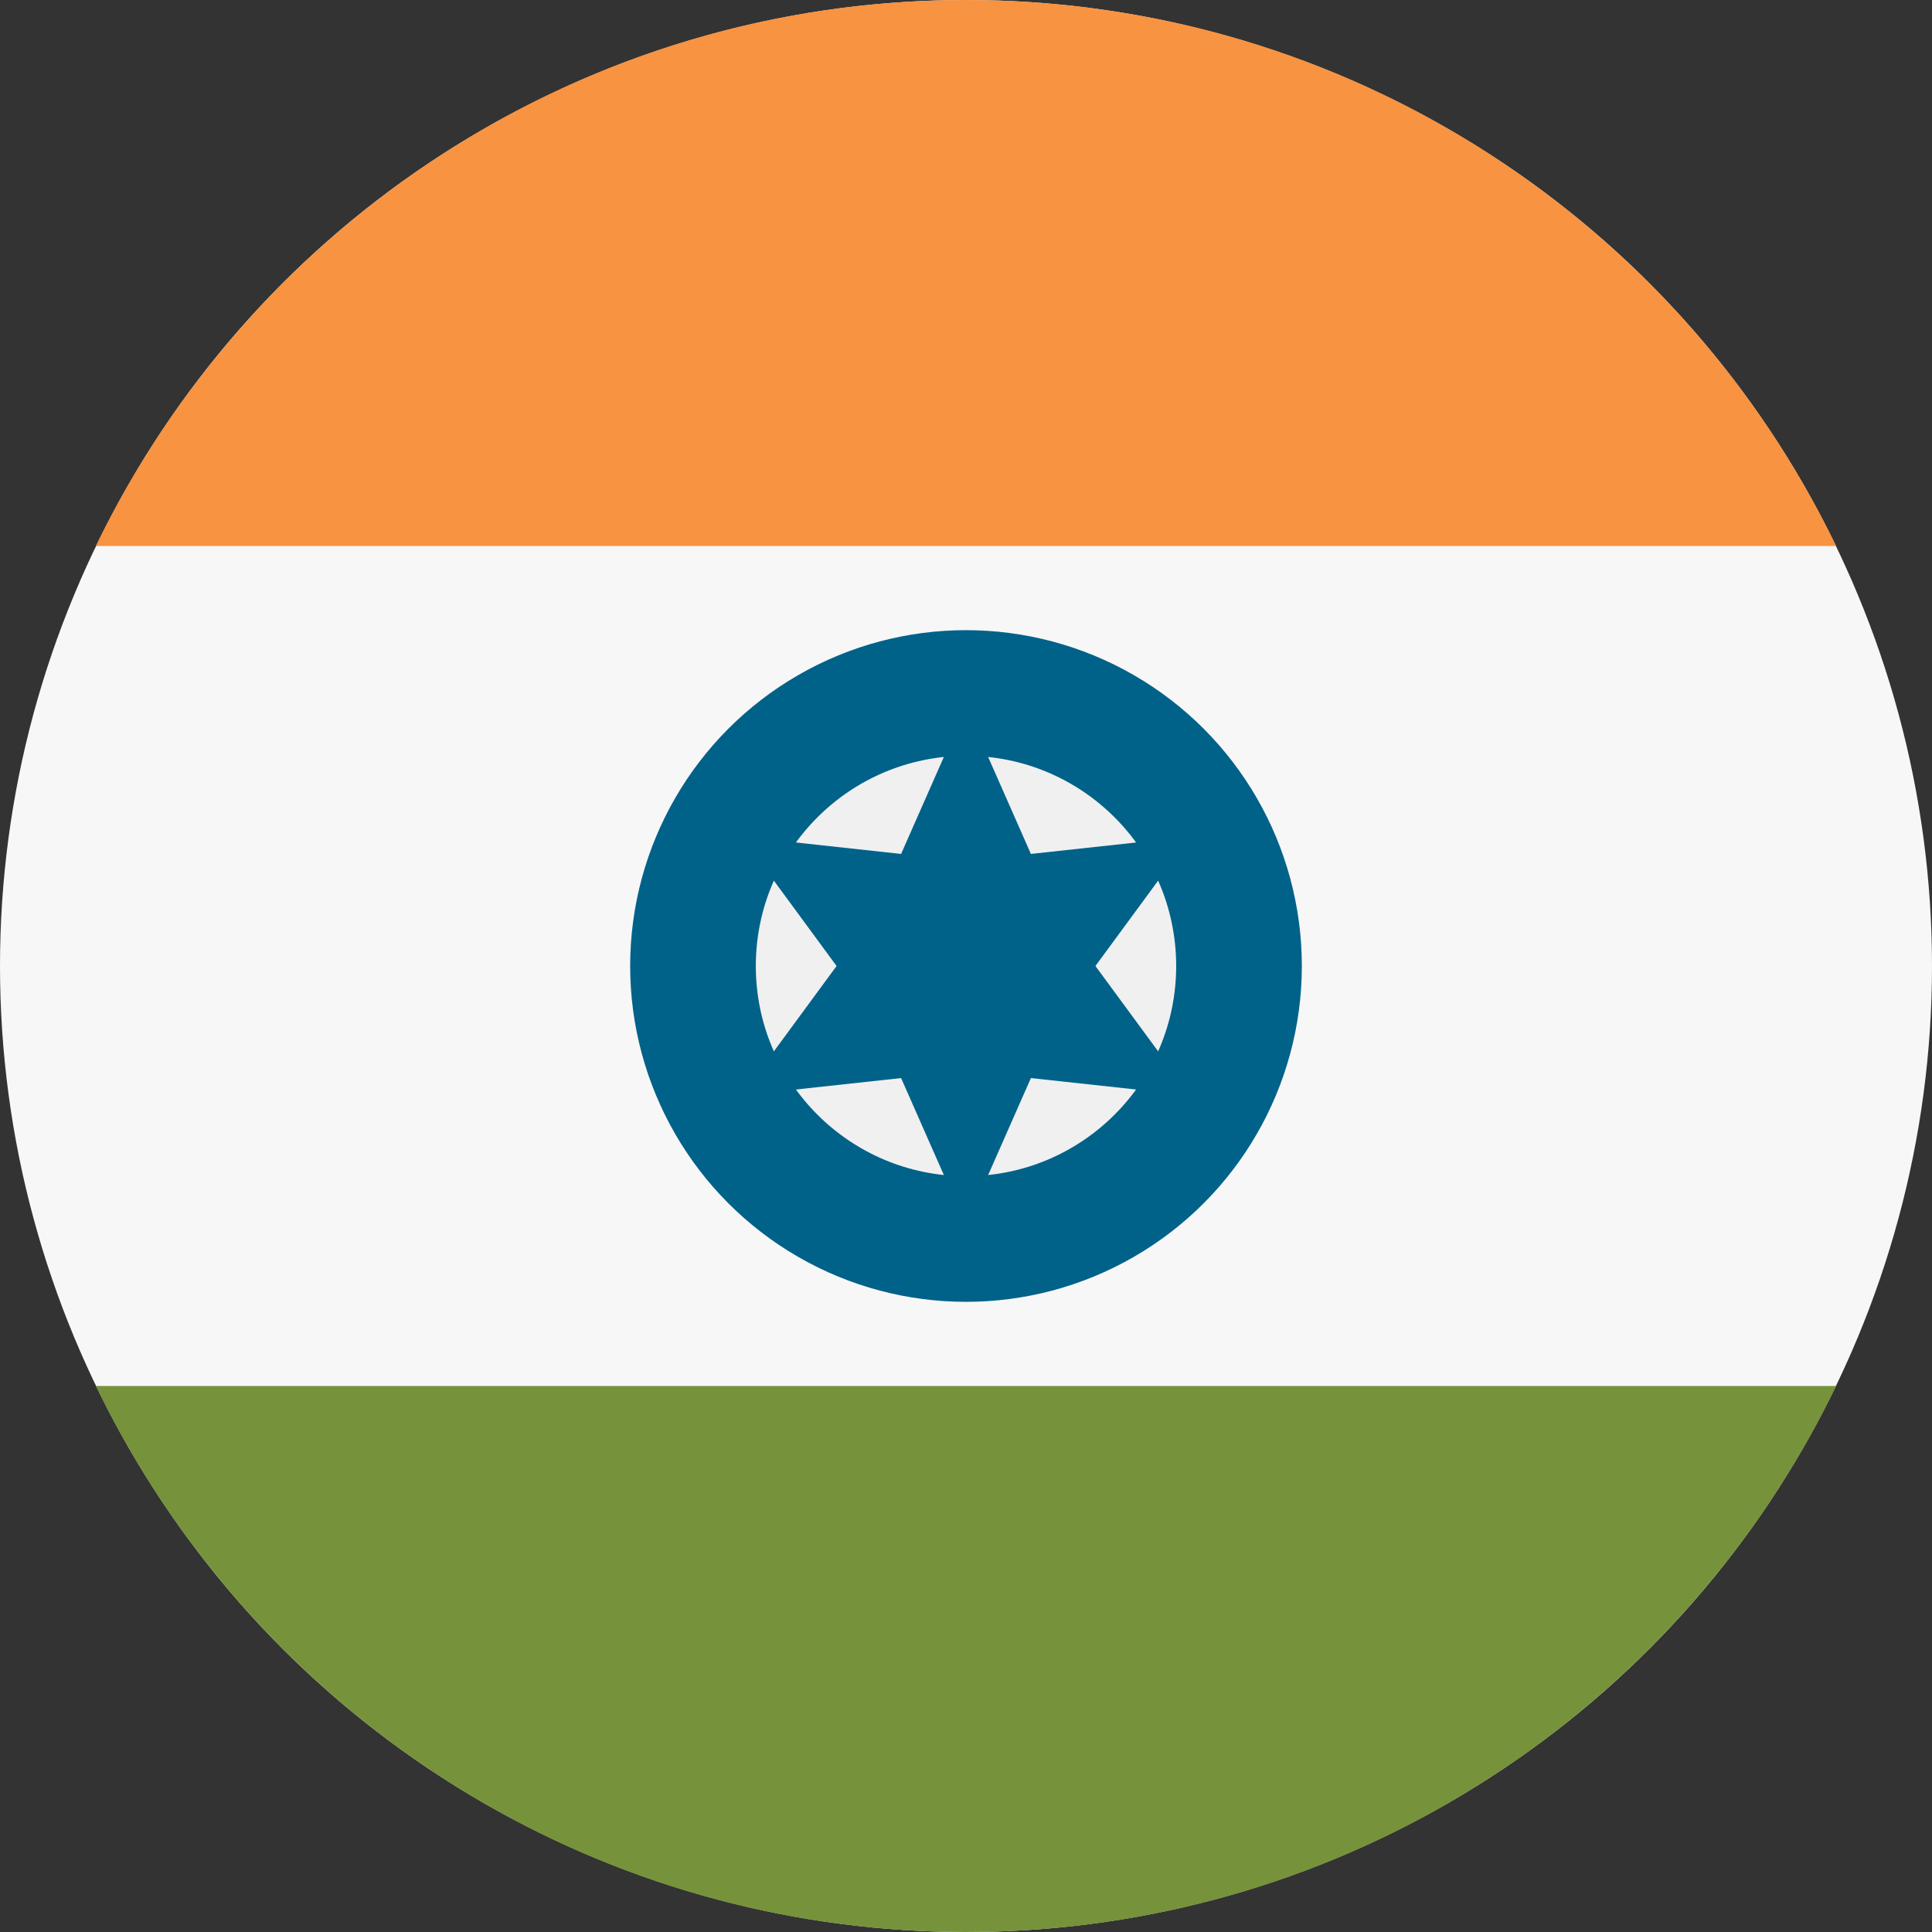
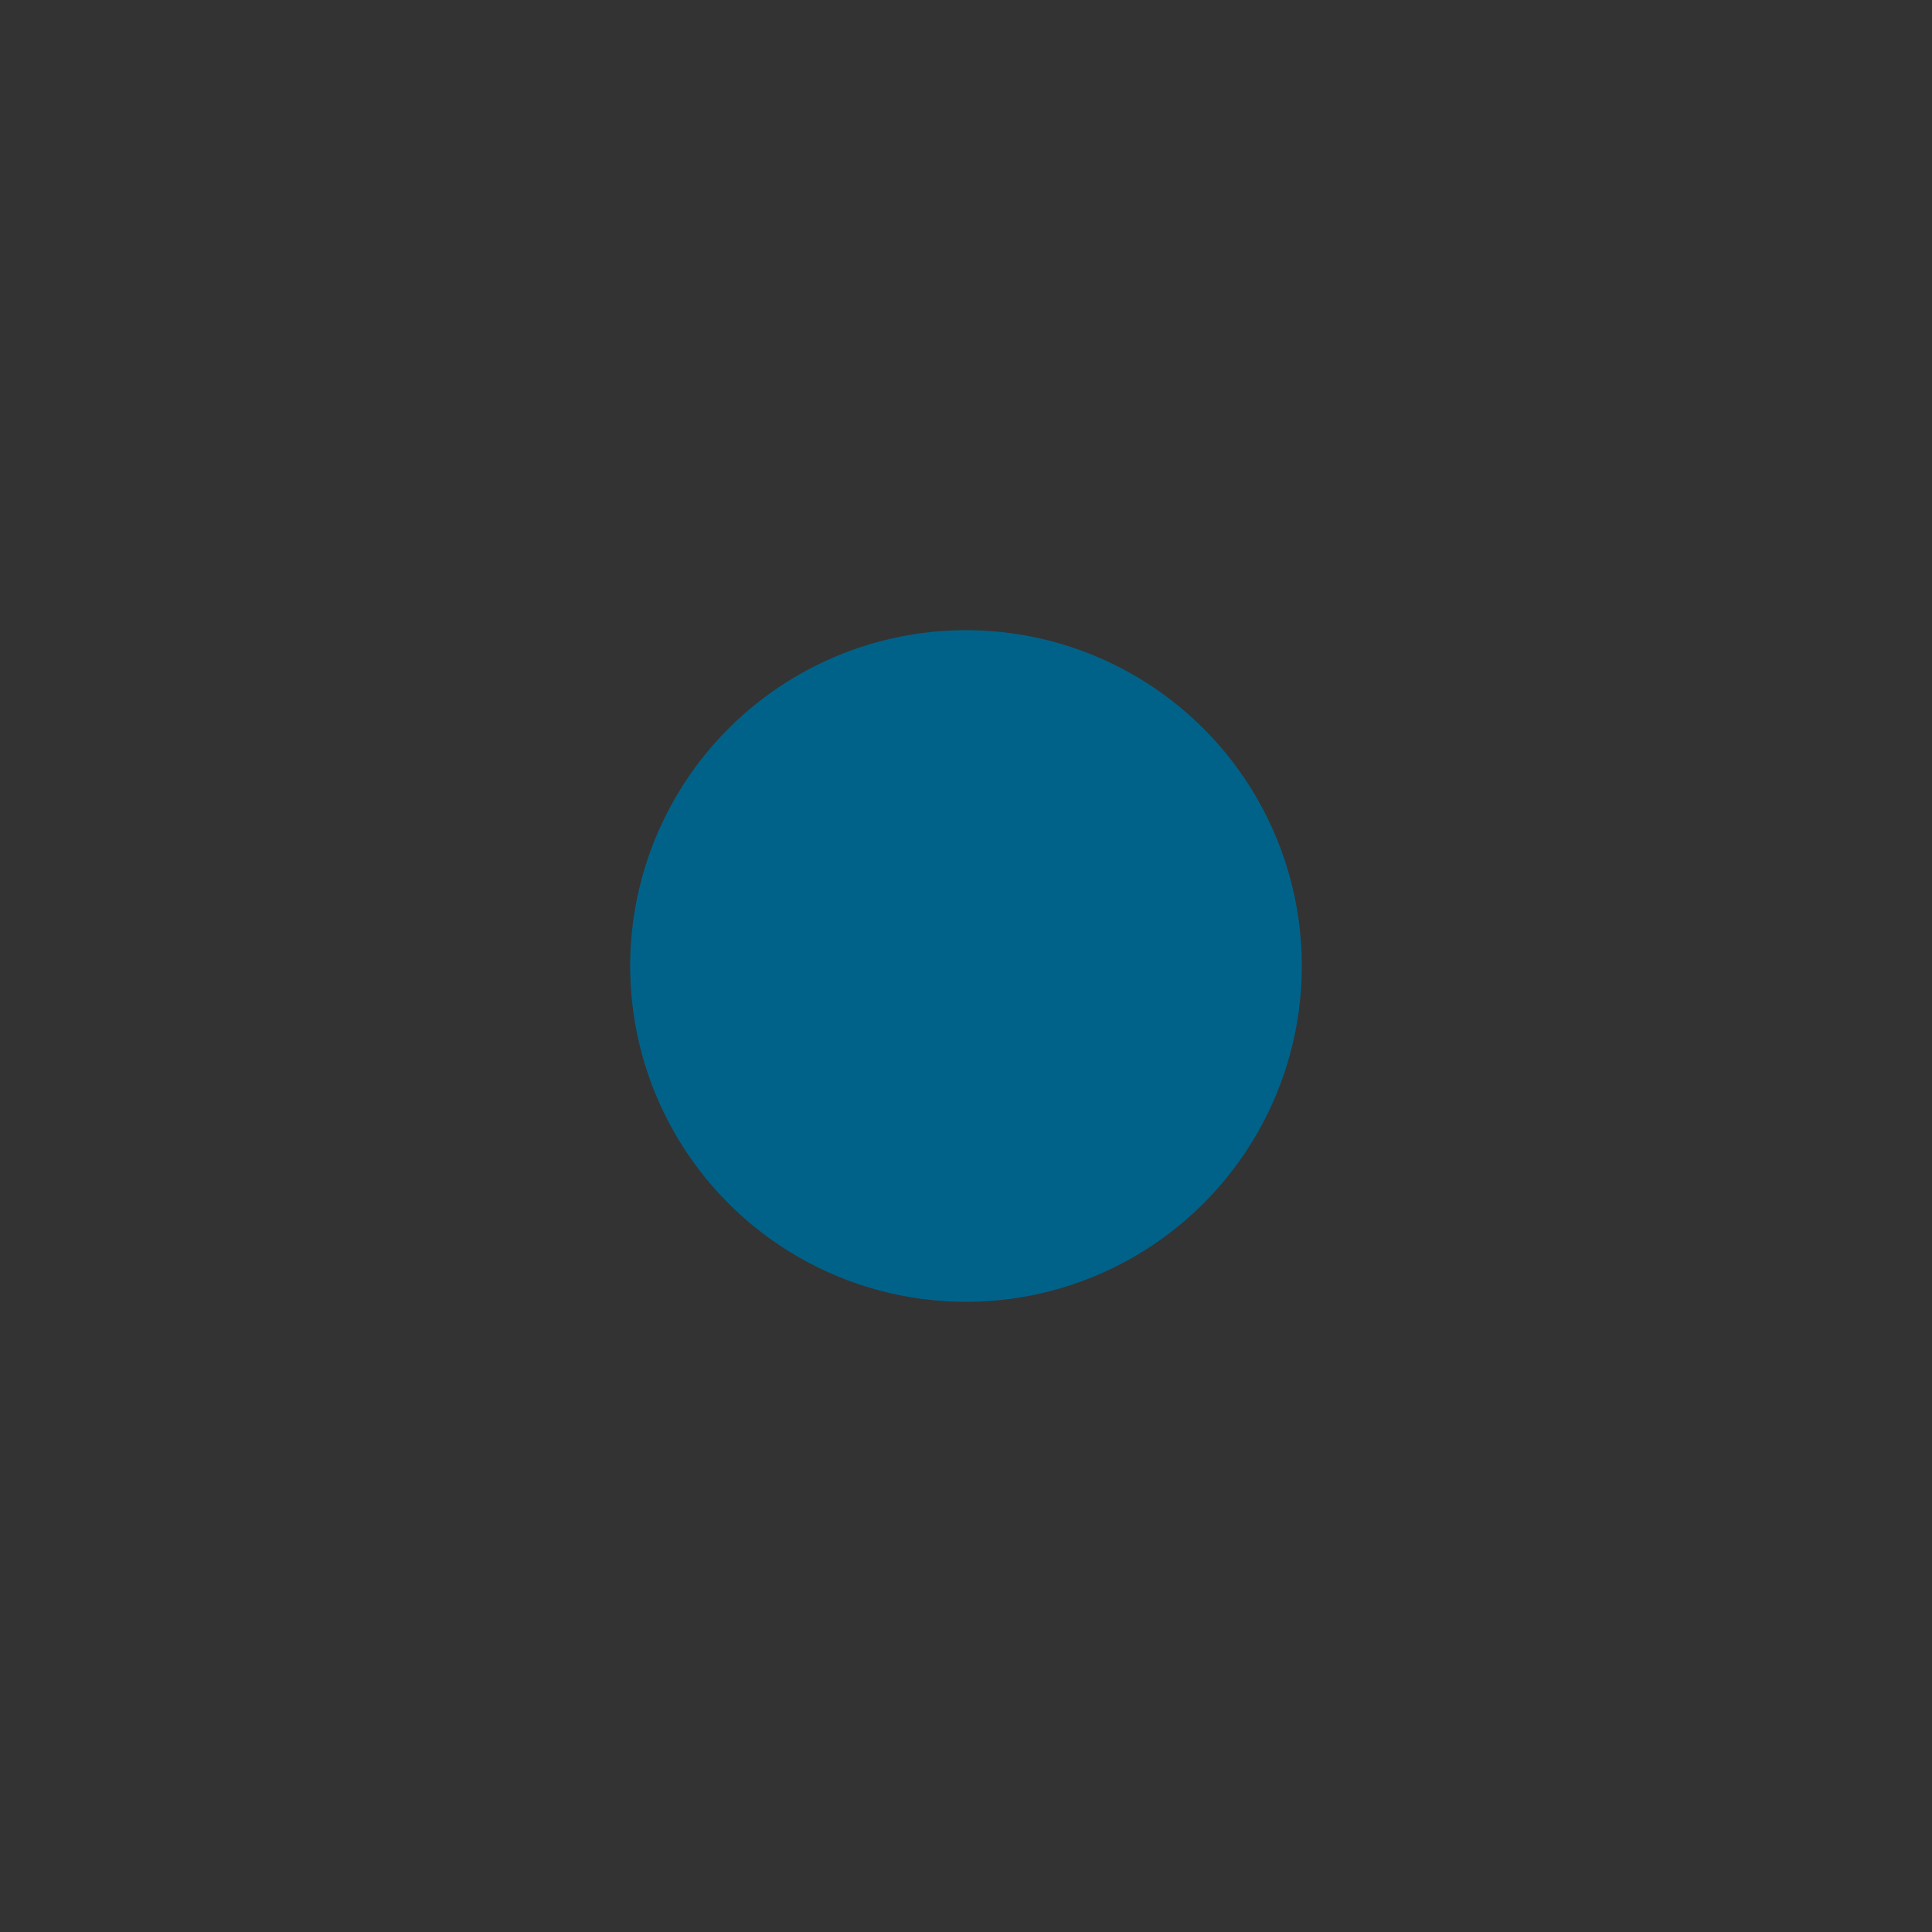
<svg xmlns="http://www.w3.org/2000/svg" version="1.1" id="Layer_1" x="0px" y="0px" viewBox="0 0 512 512" style="enable-background:new 0 0 512 512;" xml:space="preserve">
  <rect x="0" y="0" width="512" height="512" fill="#333333" stroke="none" />
  <style type="text/css">
	.st0{fill:#F7F7F7;}
	.st1{fill:#F89341;}
	.st2{fill:#76923B;}
	.st3{fill:#006289;}
	.st4{fill:#F0F0F0;}
</style>
-   <circle class="st0" cx="256" cy="256" r="256" />
-   <path class="st1" d="M256,0C154.5,0,66.8,59.1,25.4,144.7h461.2C445.2,59.1,357.5,0,256,0z" />
-   <path class="st2" d="M256,512c101.5,0,189.2-59.1,230.6-144.7H25.4C66.8,452.9,154.5,512,256,512z" />
  <circle class="st3" cx="256" cy="256" r="89" />
-   <circle class="st4" cx="256" cy="256" r="55.7" />
-   <polygon class="st3" points="256,187.3 273.2,226.3 315.5,221.7 290.3,256 315.5,290.3 273.2,285.7 256,324.7 238.8,285.7   196.5,290.3 221.7,256 196.5,221.7 238.8,226.3 " />
</svg>